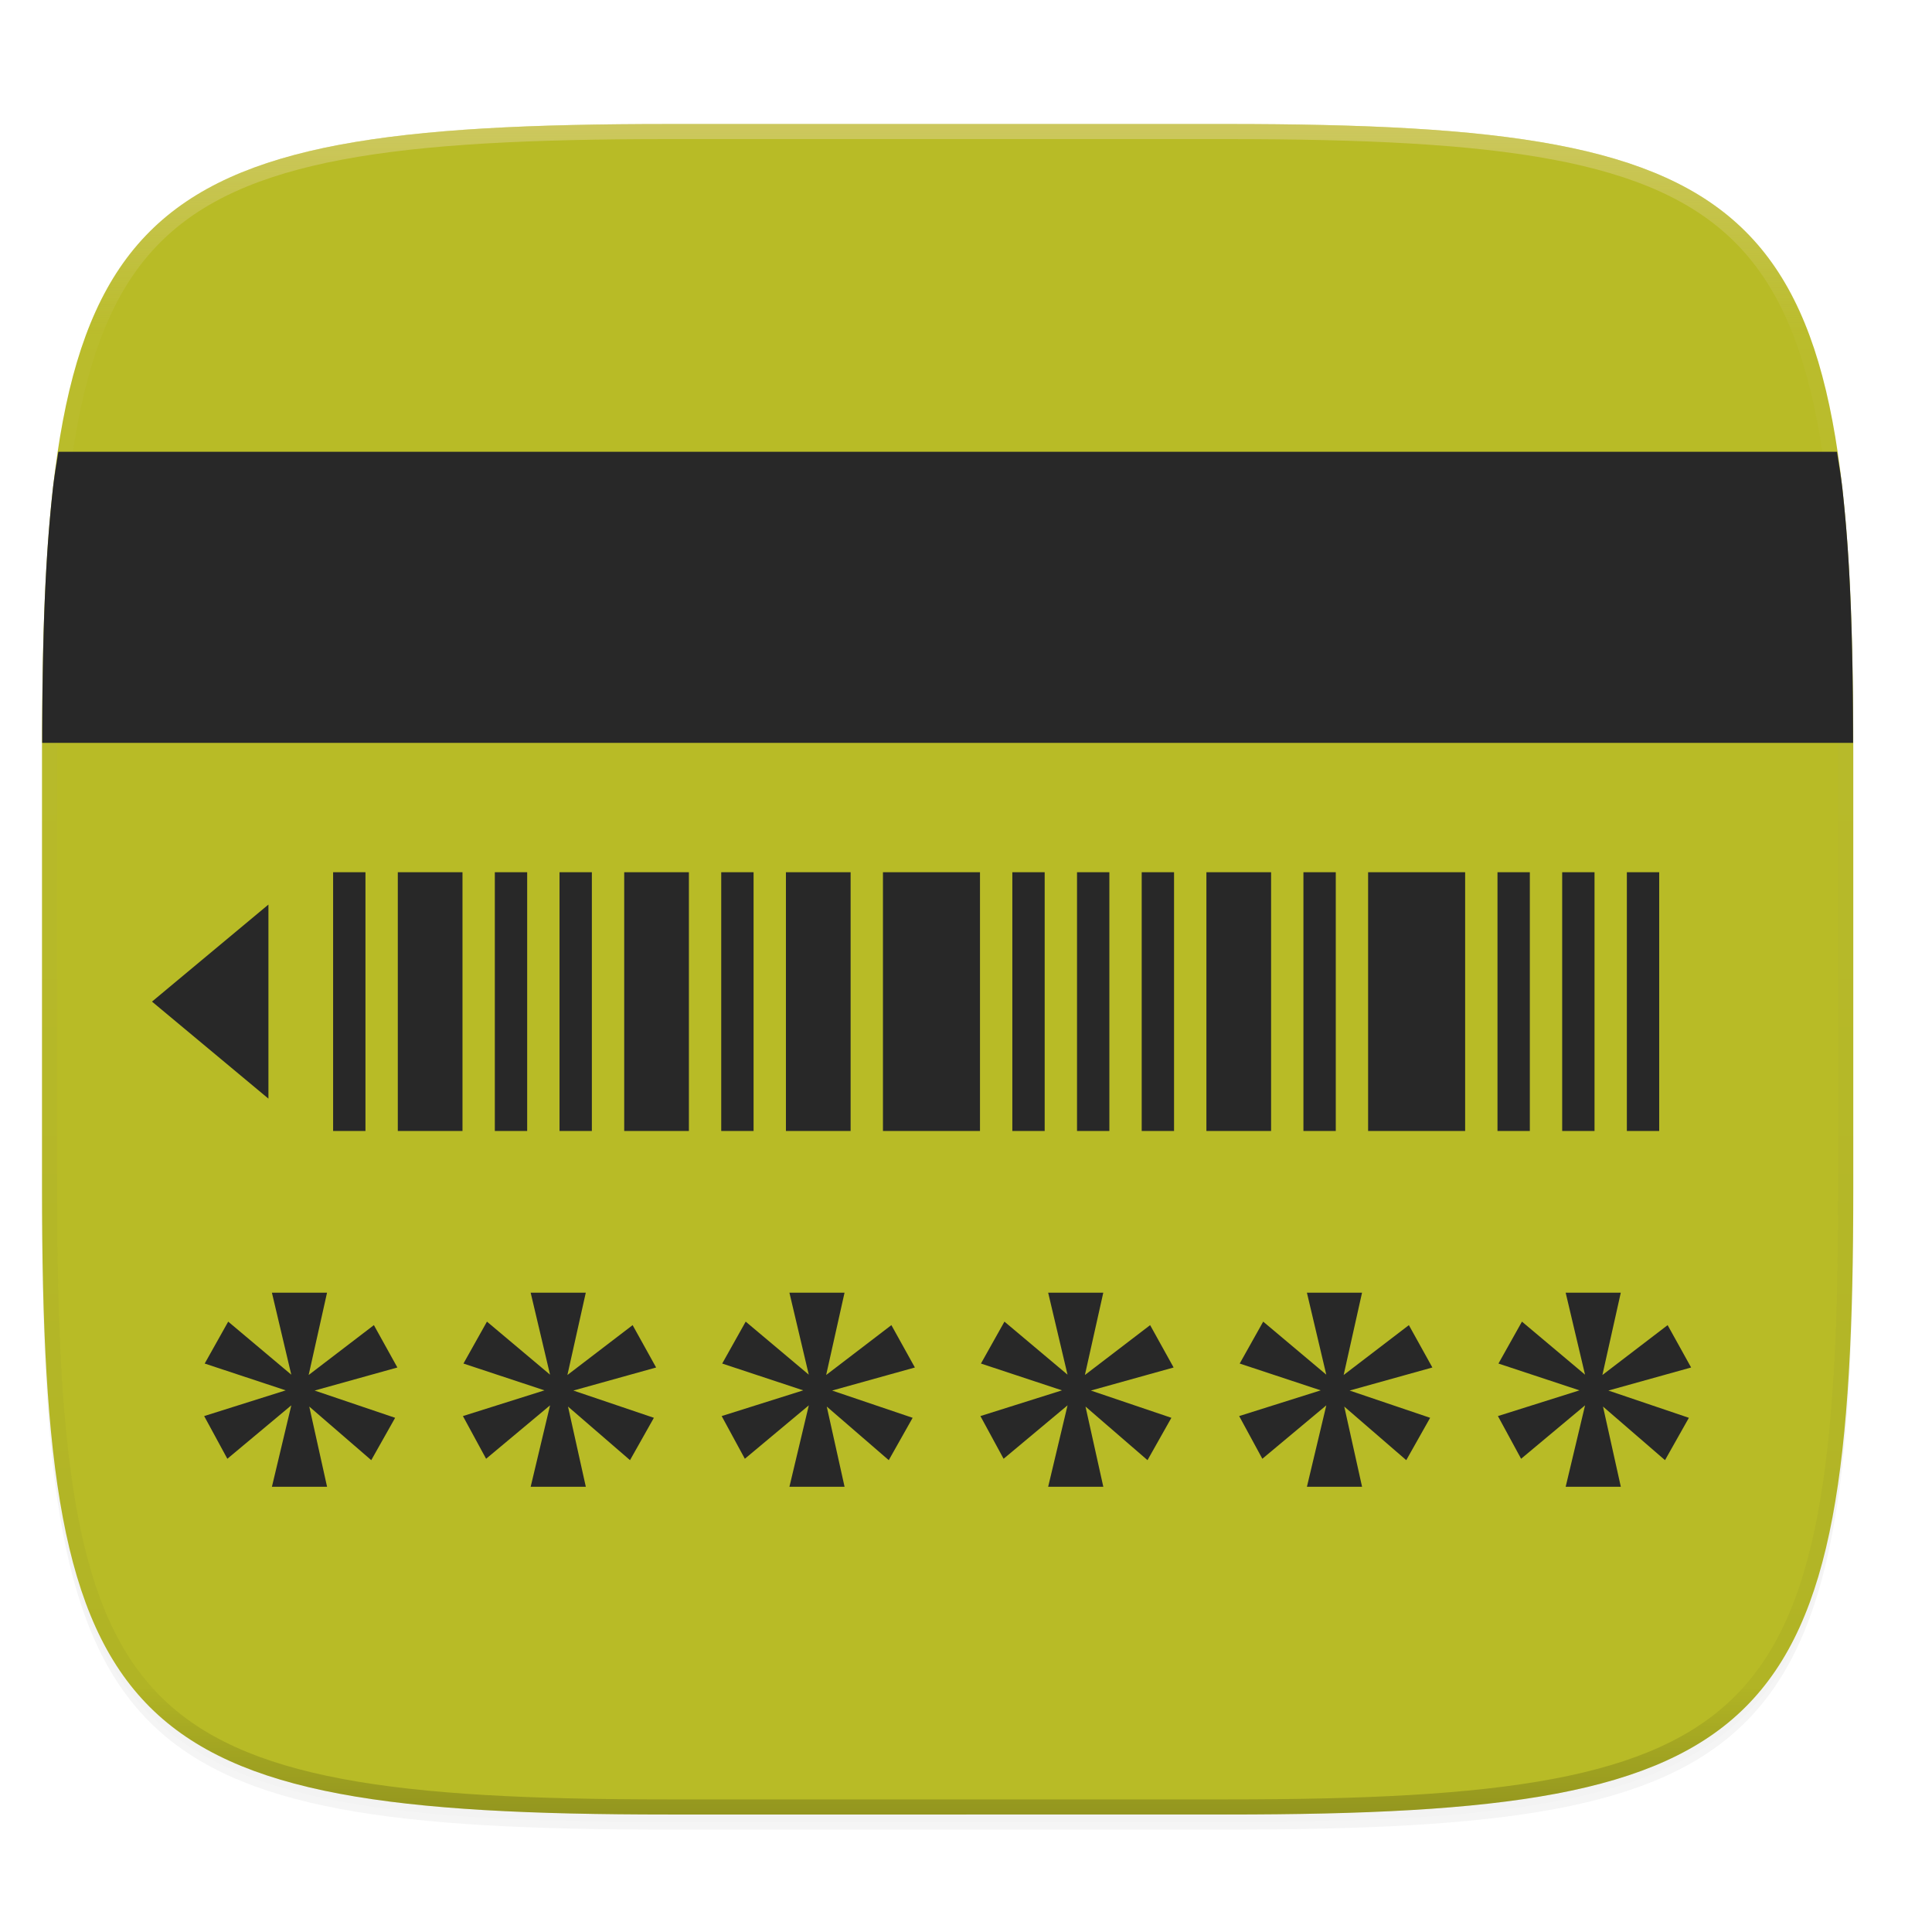
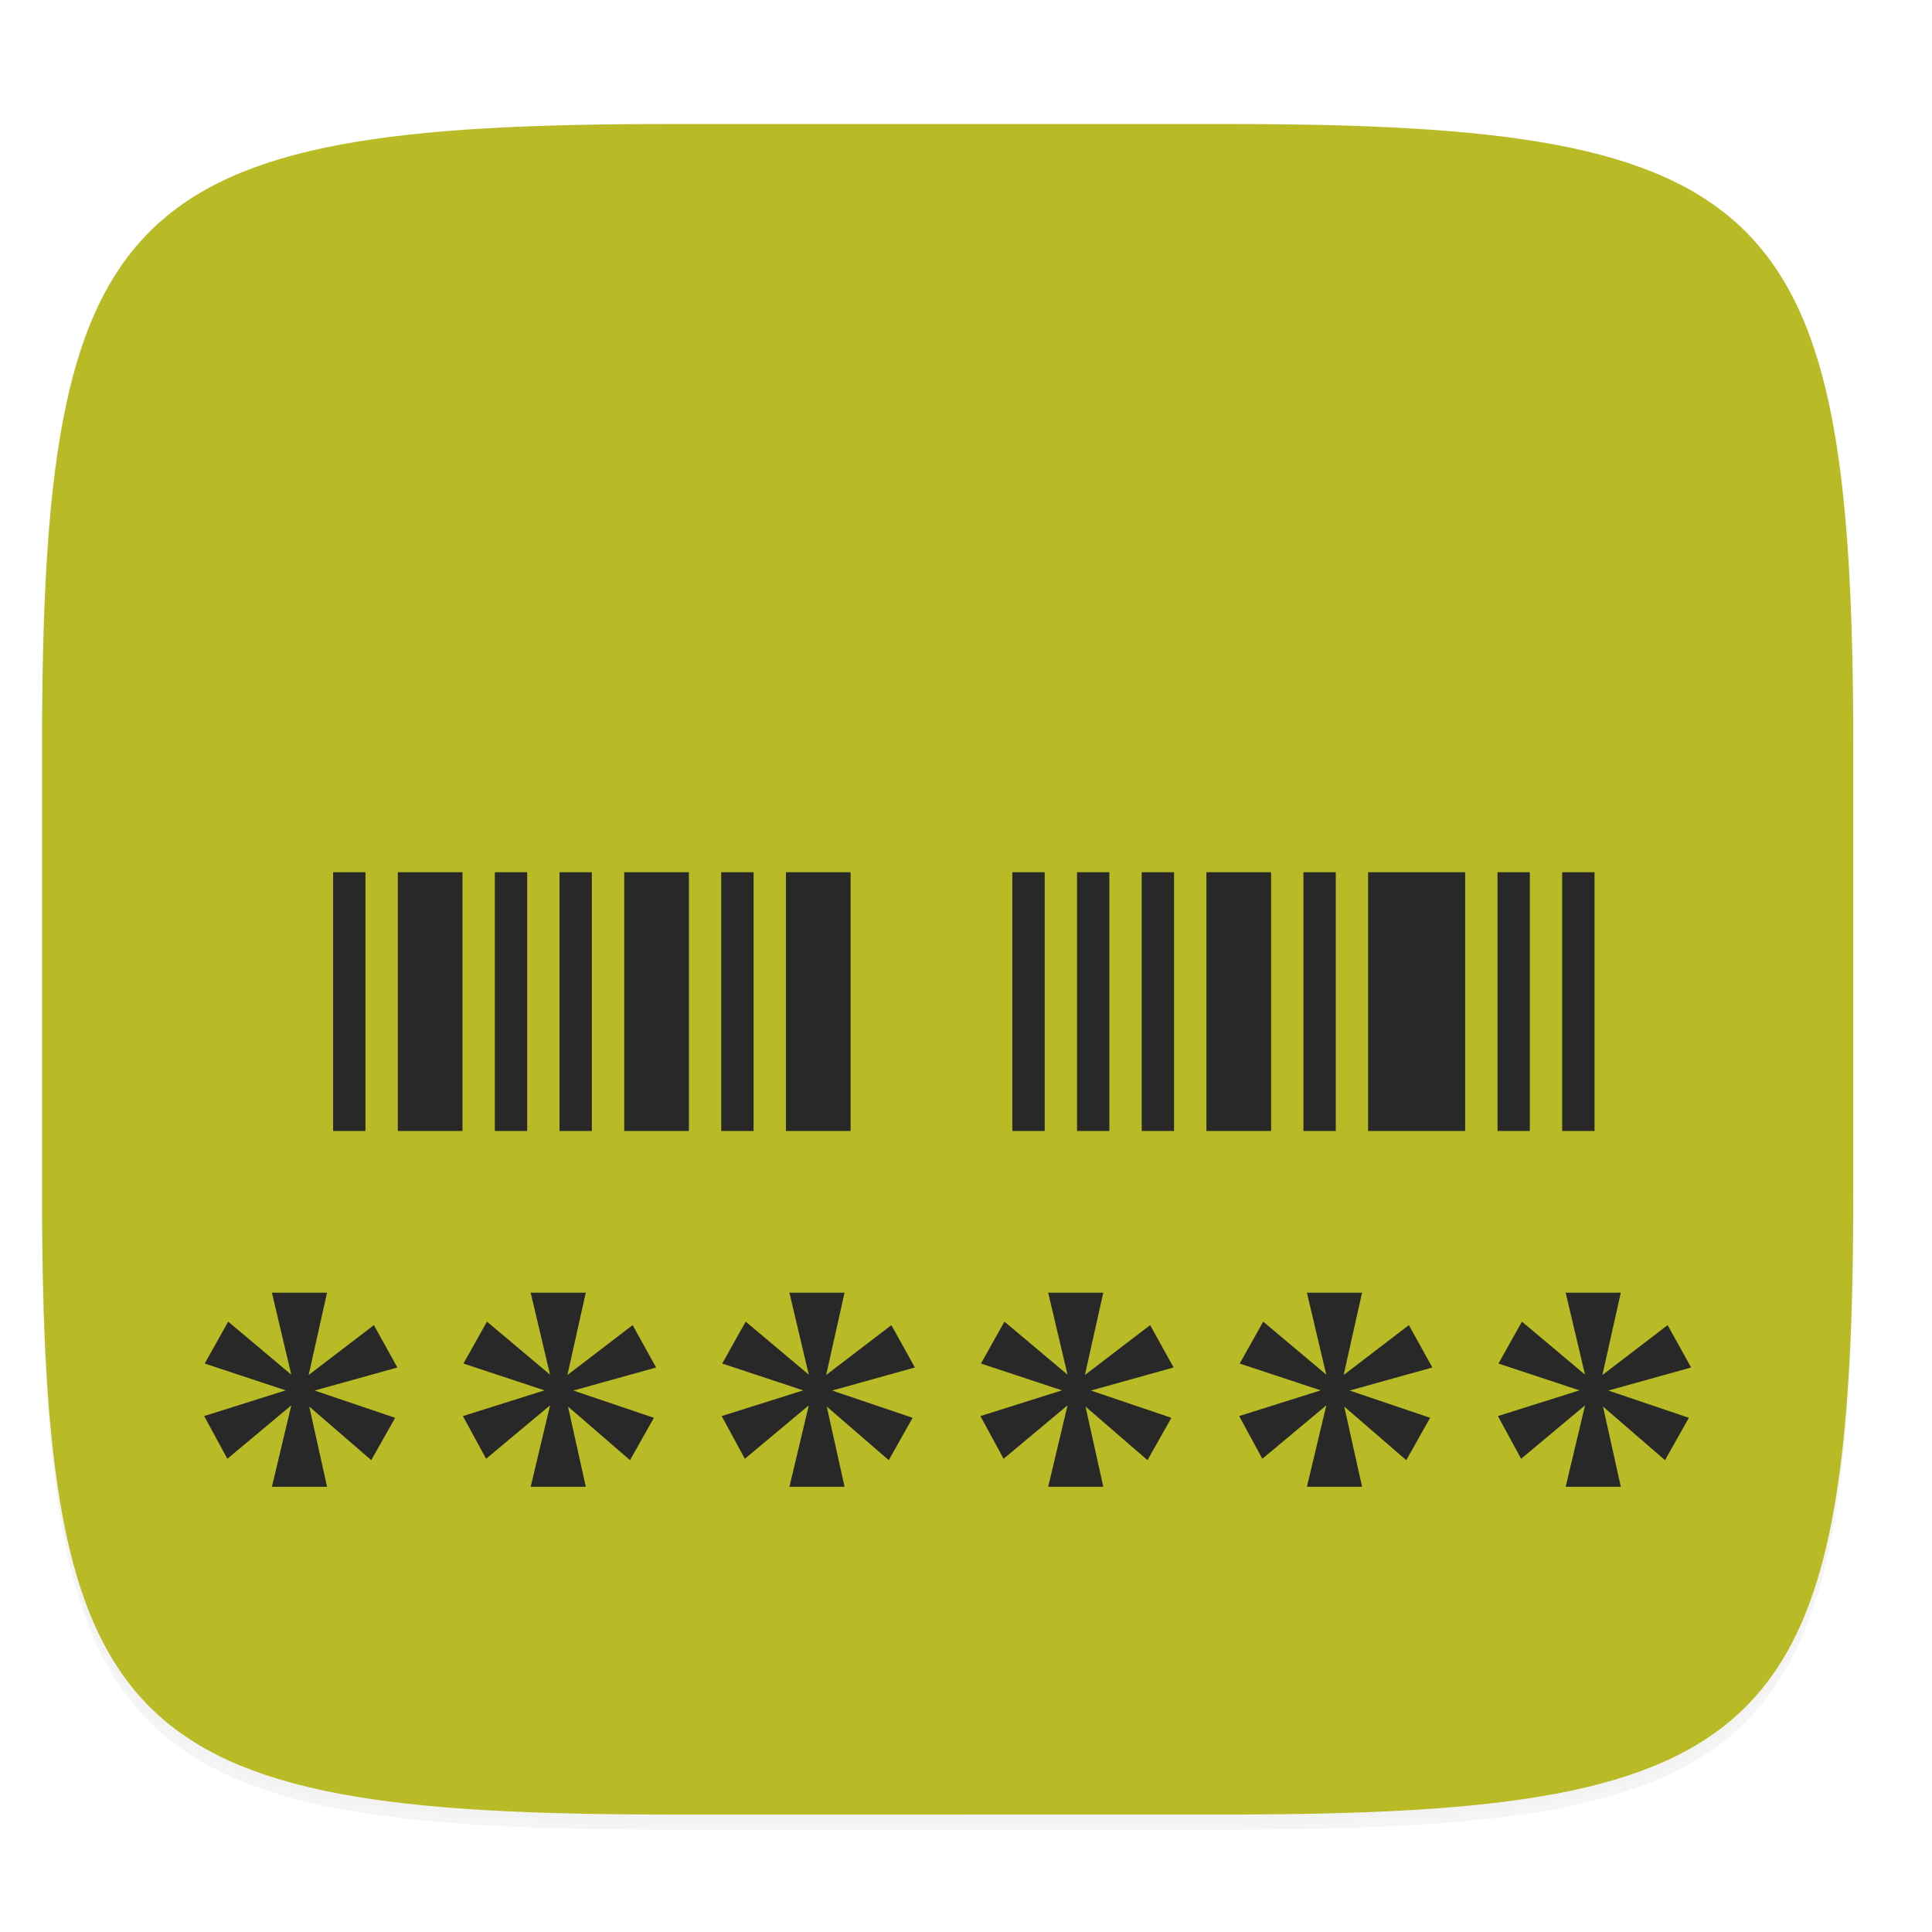
<svg xmlns="http://www.w3.org/2000/svg" width="256" height="256" version="1.0" enable-background="new">
  <defs>
    <linearGradient id="d" x1="296" x2="296" y1="-212" y2="236" gradientUnits="userSpaceOnUse">
      <stop offset="0" stop-color="#ebdbb2" />
      <stop offset=".125" stop-color="#ebdbb2" stop-opacity=".098" />
      <stop offset=".925" stop-opacity=".098" />
      <stop offset="1" stop-opacity=".498" />
    </linearGradient>
    <clipPath id="c">
-       <path d="M361.938-212C507.235-212 528-191.287 528-46.125v116.25C528 215.286 507.235 236 361.937 236H214.063C68.766 236 48 215.286 48 70.125v-116.25C48-191.287 68.765-212 214.063-212z" fill="#b16286" />
-     </clipPath>
+       </clipPath>
  </defs>
  <path d="M162.537 62.432c72.648 0 83.031 10.357 83.031 82.937v58.125c0 72.581-10.383 82.938-83.031 82.938H88.599c-72.648 0-83.031-10.357-83.031-82.938V145.37c0-72.58 10.383-82.937 83.031-82.937z" filter="url(#a)" opacity=".2" transform="translate(0 -44)" />
  <path d="M162.537 61.432c72.648 0 83.031 10.357 83.031 82.937v58.125c0 72.581-10.383 82.938-83.031 82.938H88.599c-72.648 0-83.031-10.357-83.031-82.938V144.37c0-72.58 10.383-82.937 83.031-82.937z" filter="url(#b)" opacity=".1" transform="translate(0 -44)" />
  <path d="M162.537 16.432c72.648 0 83.031 10.357 83.031 82.937v58.125c0 72.581-10.383 82.938-83.031 82.938H88.599c-72.648 0-83.031-10.357-83.031-82.938V99.37c0-72.58 10.383-82.937 83.031-82.937z" fill="#b8bb26" />
  <path transform="matrix(.5 0 0 .5 -18.432 122.432)" d="M361.938-212C507.235-212 528-191.287 528-46.125v116.25C528 215.286 507.235 236 361.937 236H214.063C68.766 236 48 215.286 48 70.125v-116.25C48-191.287 68.765-212 214.063-212z" clip-path="url(#c)" fill="none" opacity=".4" stroke-linecap="round" stroke-linejoin="round" stroke-width="8" stroke="url(#d)" />
  <g>
    <path d="M46.282 115.575v34.286" fill="none" stroke-width="4.286" stroke="#282828" />
    <path d="M56.997 115.575v34.286" fill="none" stroke-width="8.571" stroke="#282828" />
    <path d="M67.71 115.575v34.286M76.282 115.575v34.286" fill="none" stroke-width="4.286" stroke="#282828" />
    <path d="M86.997 115.575v34.286M108.425 115.575v34.286" fill="none" stroke-width="8.571" stroke="#282828" />
    <path d="M97.71 115.575v34.286" fill="none" stroke-width="4.286" stroke="#282828" />
-     <path d="M123.425 115.575v34.286" fill="none" stroke-width="12.857" stroke="#282828" />
    <path d="M136.282 115.575v34.286M144.854 115.575v34.286M153.425 115.575v34.286" fill="none" stroke-width="4.286" stroke="#282828" />
    <path d="M164.14 115.575v34.286" fill="none" stroke-width="8.571" stroke="#282828" />
    <path d="M174.854 115.575v34.286M200.568 115.575v34.286" fill="none" stroke-width="4.286" stroke="#282828" />
    <path d="M187.71 115.575v34.286" fill="none" stroke-width="12.857" stroke="#282828" />
-     <path d="M209.14 115.575v34.286M217.71 115.575v34.286" fill="none" stroke-width="4.286" stroke="#282828" />
+     <path d="M209.14 115.575v34.286M217.71 115.575" fill="none" stroke-width="4.286" stroke="#282828" />
    <path d="M36.03 171.29l2.566 10.86-8.358-7.027-3.114 5.554 10.735 3.553-10.806 3.407 3.072 5.658 8.475-7.081-2.57 10.79h7.308l-2.36-10.627 8.215 7.102 3.164-5.612-10.668-3.612 10.965-3.055-3.113-5.613-8.643 6.609 2.436-10.907zM70.316 171.29l2.566 10.86-8.358-7.027-3.114 5.554 10.735 3.553-10.806 3.407 3.072 5.658 8.475-7.081-2.57 10.79h7.308l-2.36-10.627 8.215 7.102 3.164-5.612-10.668-3.612L86.94 181.2l-3.114-5.613-8.642 6.609 2.435-10.907zM104.602 171.29l2.565 10.86-8.358-7.027-3.113 5.554 10.735 3.553-10.806 3.407 3.071 5.658 8.476-7.081-2.57 10.79h7.307l-2.36-10.627 8.216 7.102 3.164-5.612-10.669-3.612 10.966-3.055-3.114-5.613-8.643 6.609 2.436-10.907zM138.888 171.29l2.565 10.86-8.358-7.027-3.114 5.554 10.736 3.553-10.807 3.407 3.072 5.658 8.475-7.081-2.57 10.79h7.308l-2.36-10.627 8.215 7.102 3.164-5.612-10.668-3.612 10.965-3.055-3.113-5.613-8.643 6.609 2.436-10.907zM173.173 171.29l2.566 10.86-8.358-7.027-3.114 5.554 10.735 3.553-10.806 3.407 3.072 5.658 8.475-7.081-2.57 10.79h7.308l-2.36-10.627 8.215 7.102 3.164-5.612-10.668-3.612 10.965-3.055-3.114-5.613-8.642 6.609 2.436-10.907zM207.459 171.29l2.566 10.86-8.358-7.027-3.114 5.554 10.735 3.553-10.806 3.407 3.072 5.658 8.475-7.081-2.57 10.79h7.308l-2.361-10.627 8.216 7.102 3.164-5.612-10.668-3.612 10.965-3.055-3.114-5.613-8.643 6.609 2.436-10.907z" fill="#282828" />
-     <path d="M7.727 59.861c-.245 1.624-.526 3.159-.721 4.903a195.025 195.025 0 0 0-.85 10.203c-.41 6.951-.552 14.812-.564 23.465h239.953c-.012-8.653-.155-16.514-.565-23.465a195.034 195.034 0 0 0-.85-10.203c-.194-1.744-.476-3.28-.72-4.903H7.727z" fill="#282828" />
-     <path d="M35.568 119.86l-15.429 12.858 15.429 12.857z" fill-rule="evenodd" fill="#282828" />
  </g>
</svg>